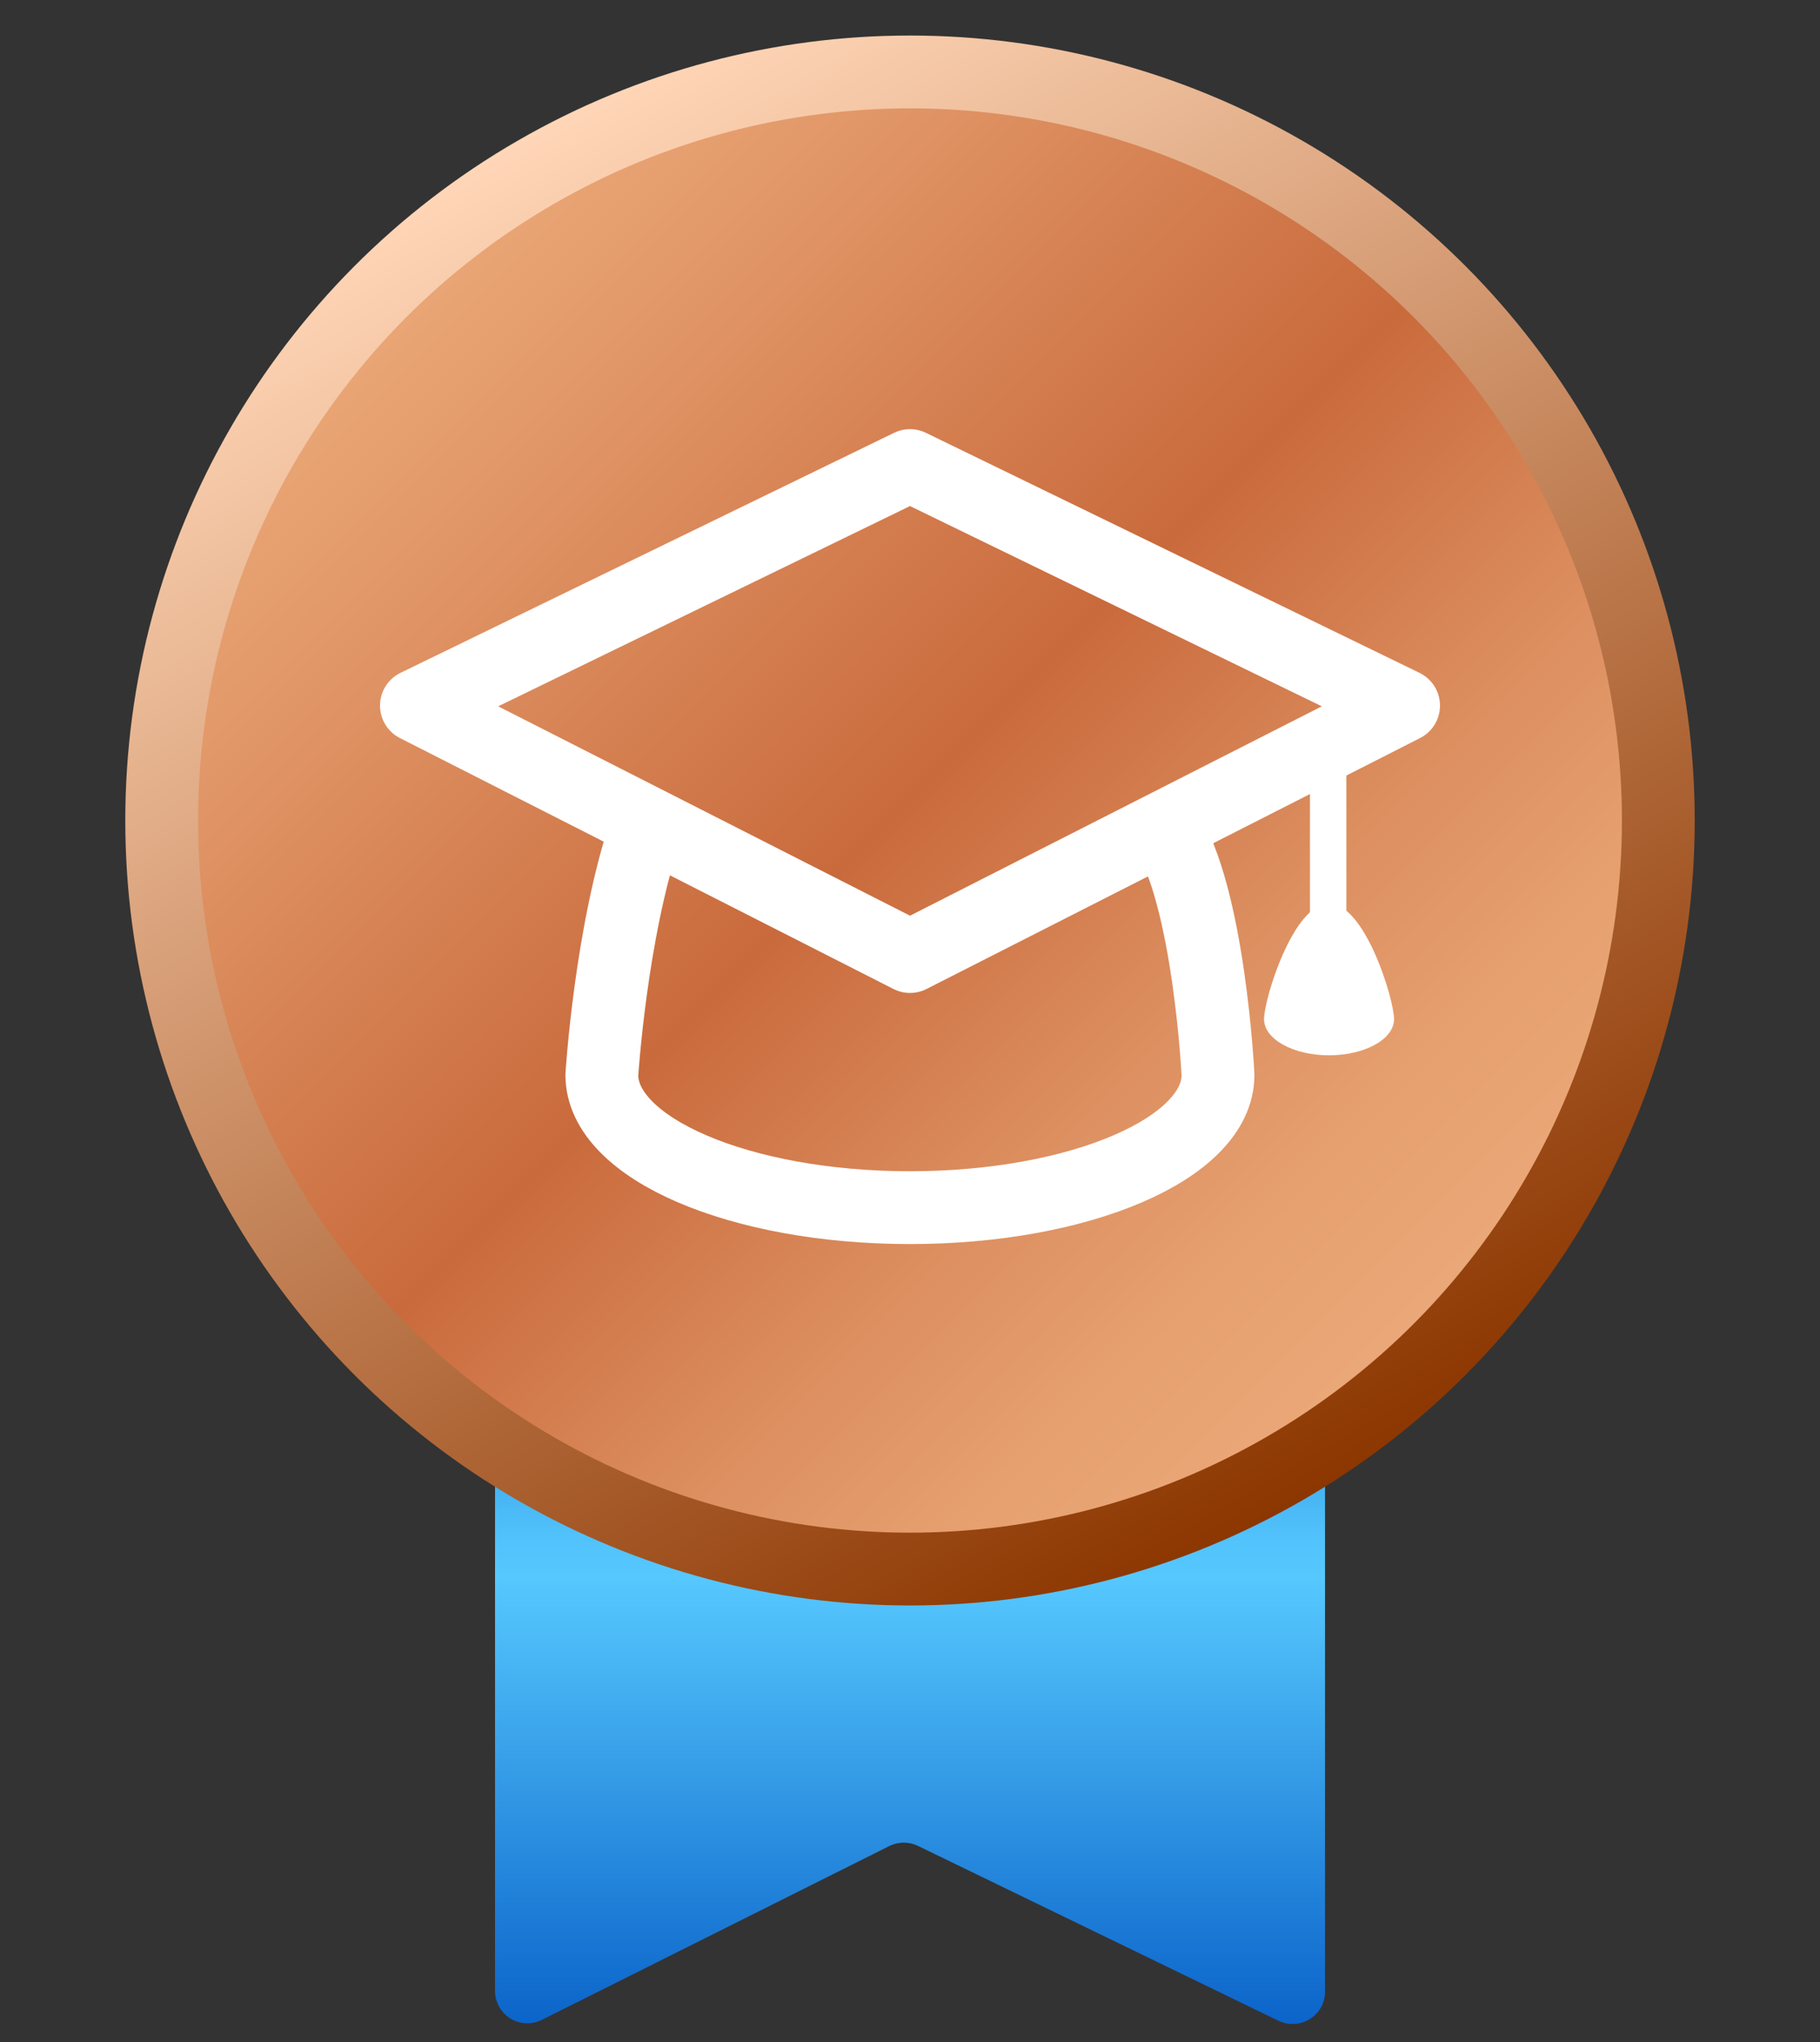
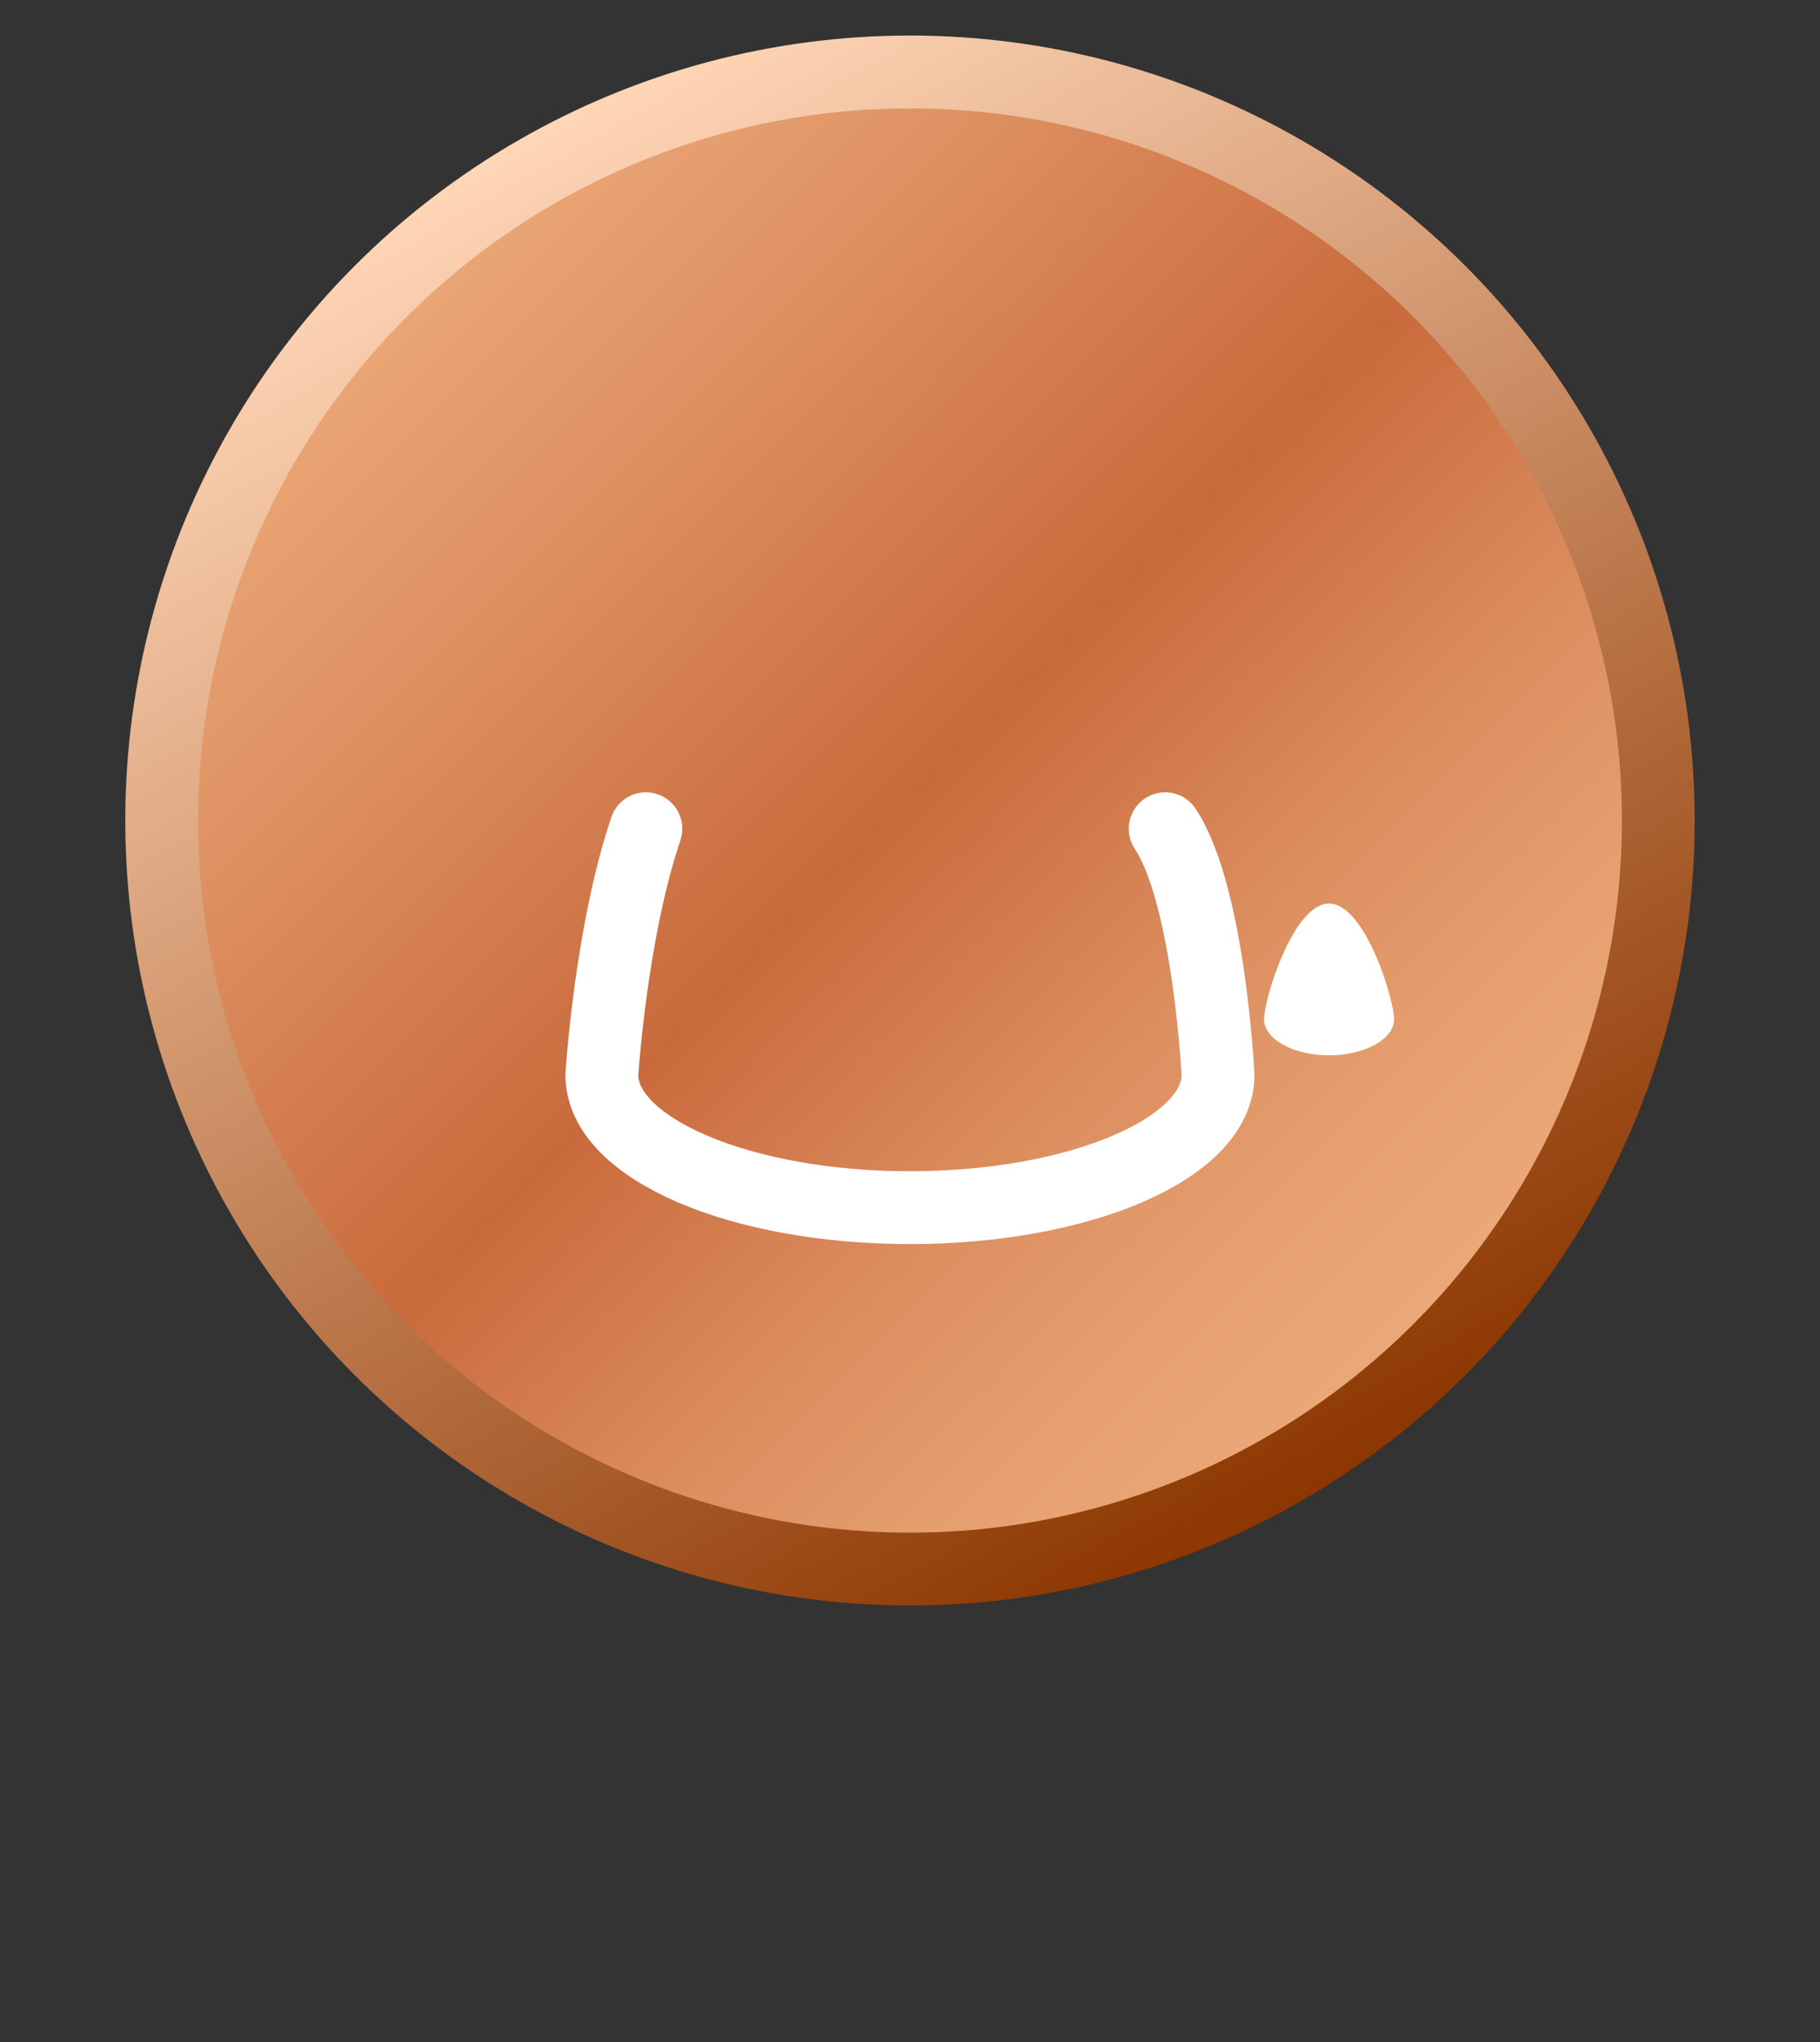
<svg xmlns="http://www.w3.org/2000/svg" viewBox="0 0 250 280.43">
  <rect x="0" y="0" width="250" height="280.43" fill="#333333" stroke="none" />
  <defs>
    <style>
      .cls-1 {
        fill: url(#linear-gradient);
      }

      .cls-1, .cls-2, .cls-3 {
        stroke-width: 0px;
      }

      .cls-2 {
        fill: url(#linear-gradient-2);
      }

      .cls-4 {
        stroke-width: 5px;
      }

      .cls-4, .cls-5 {
        stroke: #fff;
        stroke-linecap: round;
        stroke-linejoin: round;
      }

      .cls-4, .cls-5, .cls-6 {
        fill: none;
      }

      .cls-5, .cls-6 {
        stroke-width: 10px;
      }

      .cls-3 {
        fill: #fff;
      }

      .cls-6 {
        stroke: url(#linear-gradient-3);
        stroke-miterlimit: 10;
      }
    </style>
    <linearGradient id="linear-gradient" x1="125" y1="277.93" x2="125" y2="184.99" gradientUnits="userSpaceOnUse">
      <stop offset="0" stop-color="#0b64ca" />
      <stop offset=".66" stop-color="#56c8fe" />
      <stop offset=".72" stop-color="#51c2fb" />
      <stop offset=".79" stop-color="#46b3f3" />
      <stop offset=".87" stop-color="#3399e6" />
      <stop offset=".95" stop-color="#1875d3" />
      <stop offset="1" stop-color="#065dc7" />
    </linearGradient>
    <linearGradient id="linear-gradient-2" x1="52.32" y1="39.99" x2="197.68" y2="185.35" gradientUnits="userSpaceOnUse">
      <stop offset="0" stop-color="#eba878" />
      <stop offset=".17" stop-color="#e09465" />
      <stop offset=".49" stop-color="#c96a3c" />
      <stop offset=".52" stop-color="#cc6f41" />
      <stop offset=".71" stop-color="#dc8e5f" />
      <stop offset=".87" stop-color="#e7a171" />
      <stop offset=".99" stop-color="#eba878" />
    </linearGradient>
    <linearGradient id="linear-gradient-3" x1="178.9" y1="206.03" x2="71.1" y2="19.31" gradientUnits="userSpaceOnUse">
      <stop offset="0" stop-color="#8c3600" />
      <stop offset="1" stop-color="#ffd6b7" />
    </linearGradient>
  </defs>
  <g id="New_Symbol" data-name="New Symbol">
-     <path class="cls-1" d="M175.61,277.48l-49.52-24.01c-1.24-.6-2.69-.59-3.93.02l-47.73,23.87c-2.96,1.48-6.43-.67-6.43-3.98v-83.94c0-2.46,1.99-4.45,4.45-4.45h105.11c2.46,0,4.45,1.99,4.45,4.45v84.04c0,3.28-3.43,5.43-6.39,4Z" />
-   </g>
+     </g>
  <g id="bg">
    <g id="New_Symbol-3" data-name="New Symbol">
      <circle class="cls-2" cx="125" cy="112.67" r="102.79" />
      <circle class="cls-6" cx="125" cy="112.67" r="102.79" />
      <g>
-         <polygon class="cls-5" points="125 131.35 57.2 96.89 125 63.93 192.8 96.89 125 131.35" />
        <path class="cls-5" d="M88.72,113.8c-4.84,14.31-6.05,33.82-6.05,33.82,0,10.06,18.95,18.21,42.32,18.21s42.32-8.15,42.32-18.21c0,0-1.21-24.71-7.26-33.82" />
-         <line class="cls-4" x1="182.44" y1="104.69" x2="182.44" y2="131.29" />
        <path class="cls-3" d="M191.49,139.95c0,2.74-4,4.96-8.93,4.96s-8.93-2.22-8.93-4.96,4-15.88,8.93-15.88,8.93,13.14,8.93,15.88Z" />
      </g>
    </g>
  </g>
</svg>